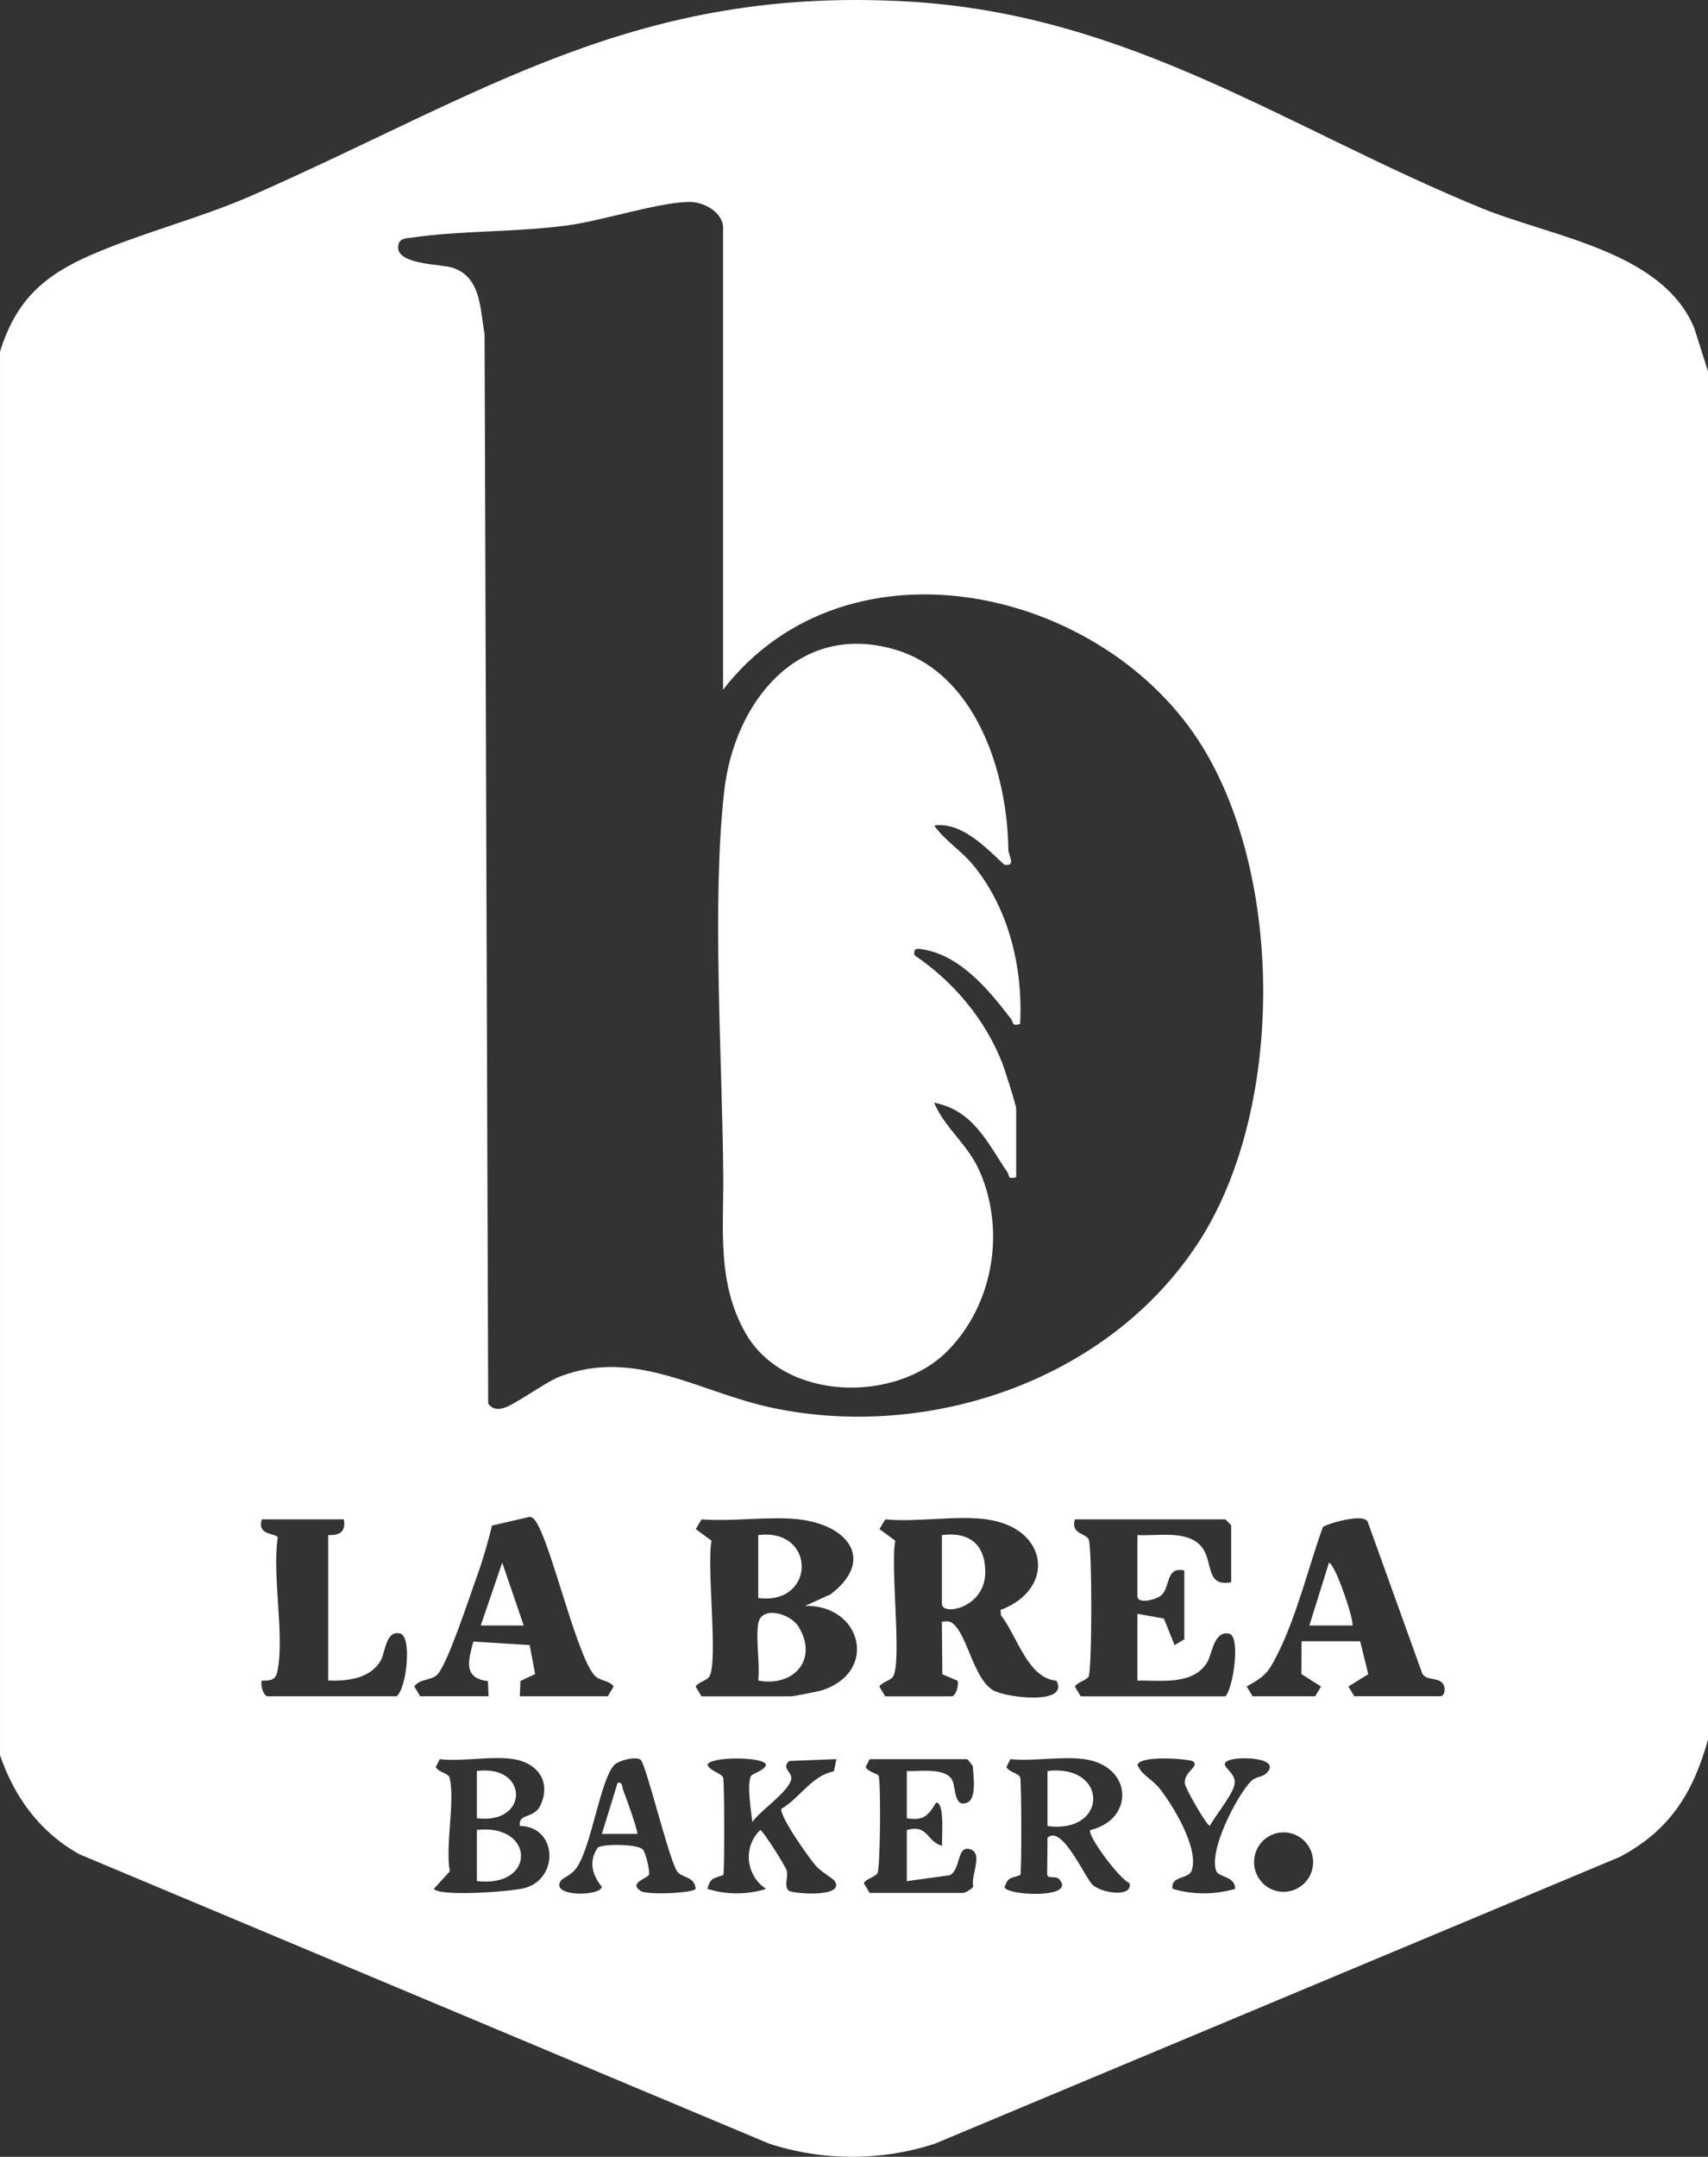
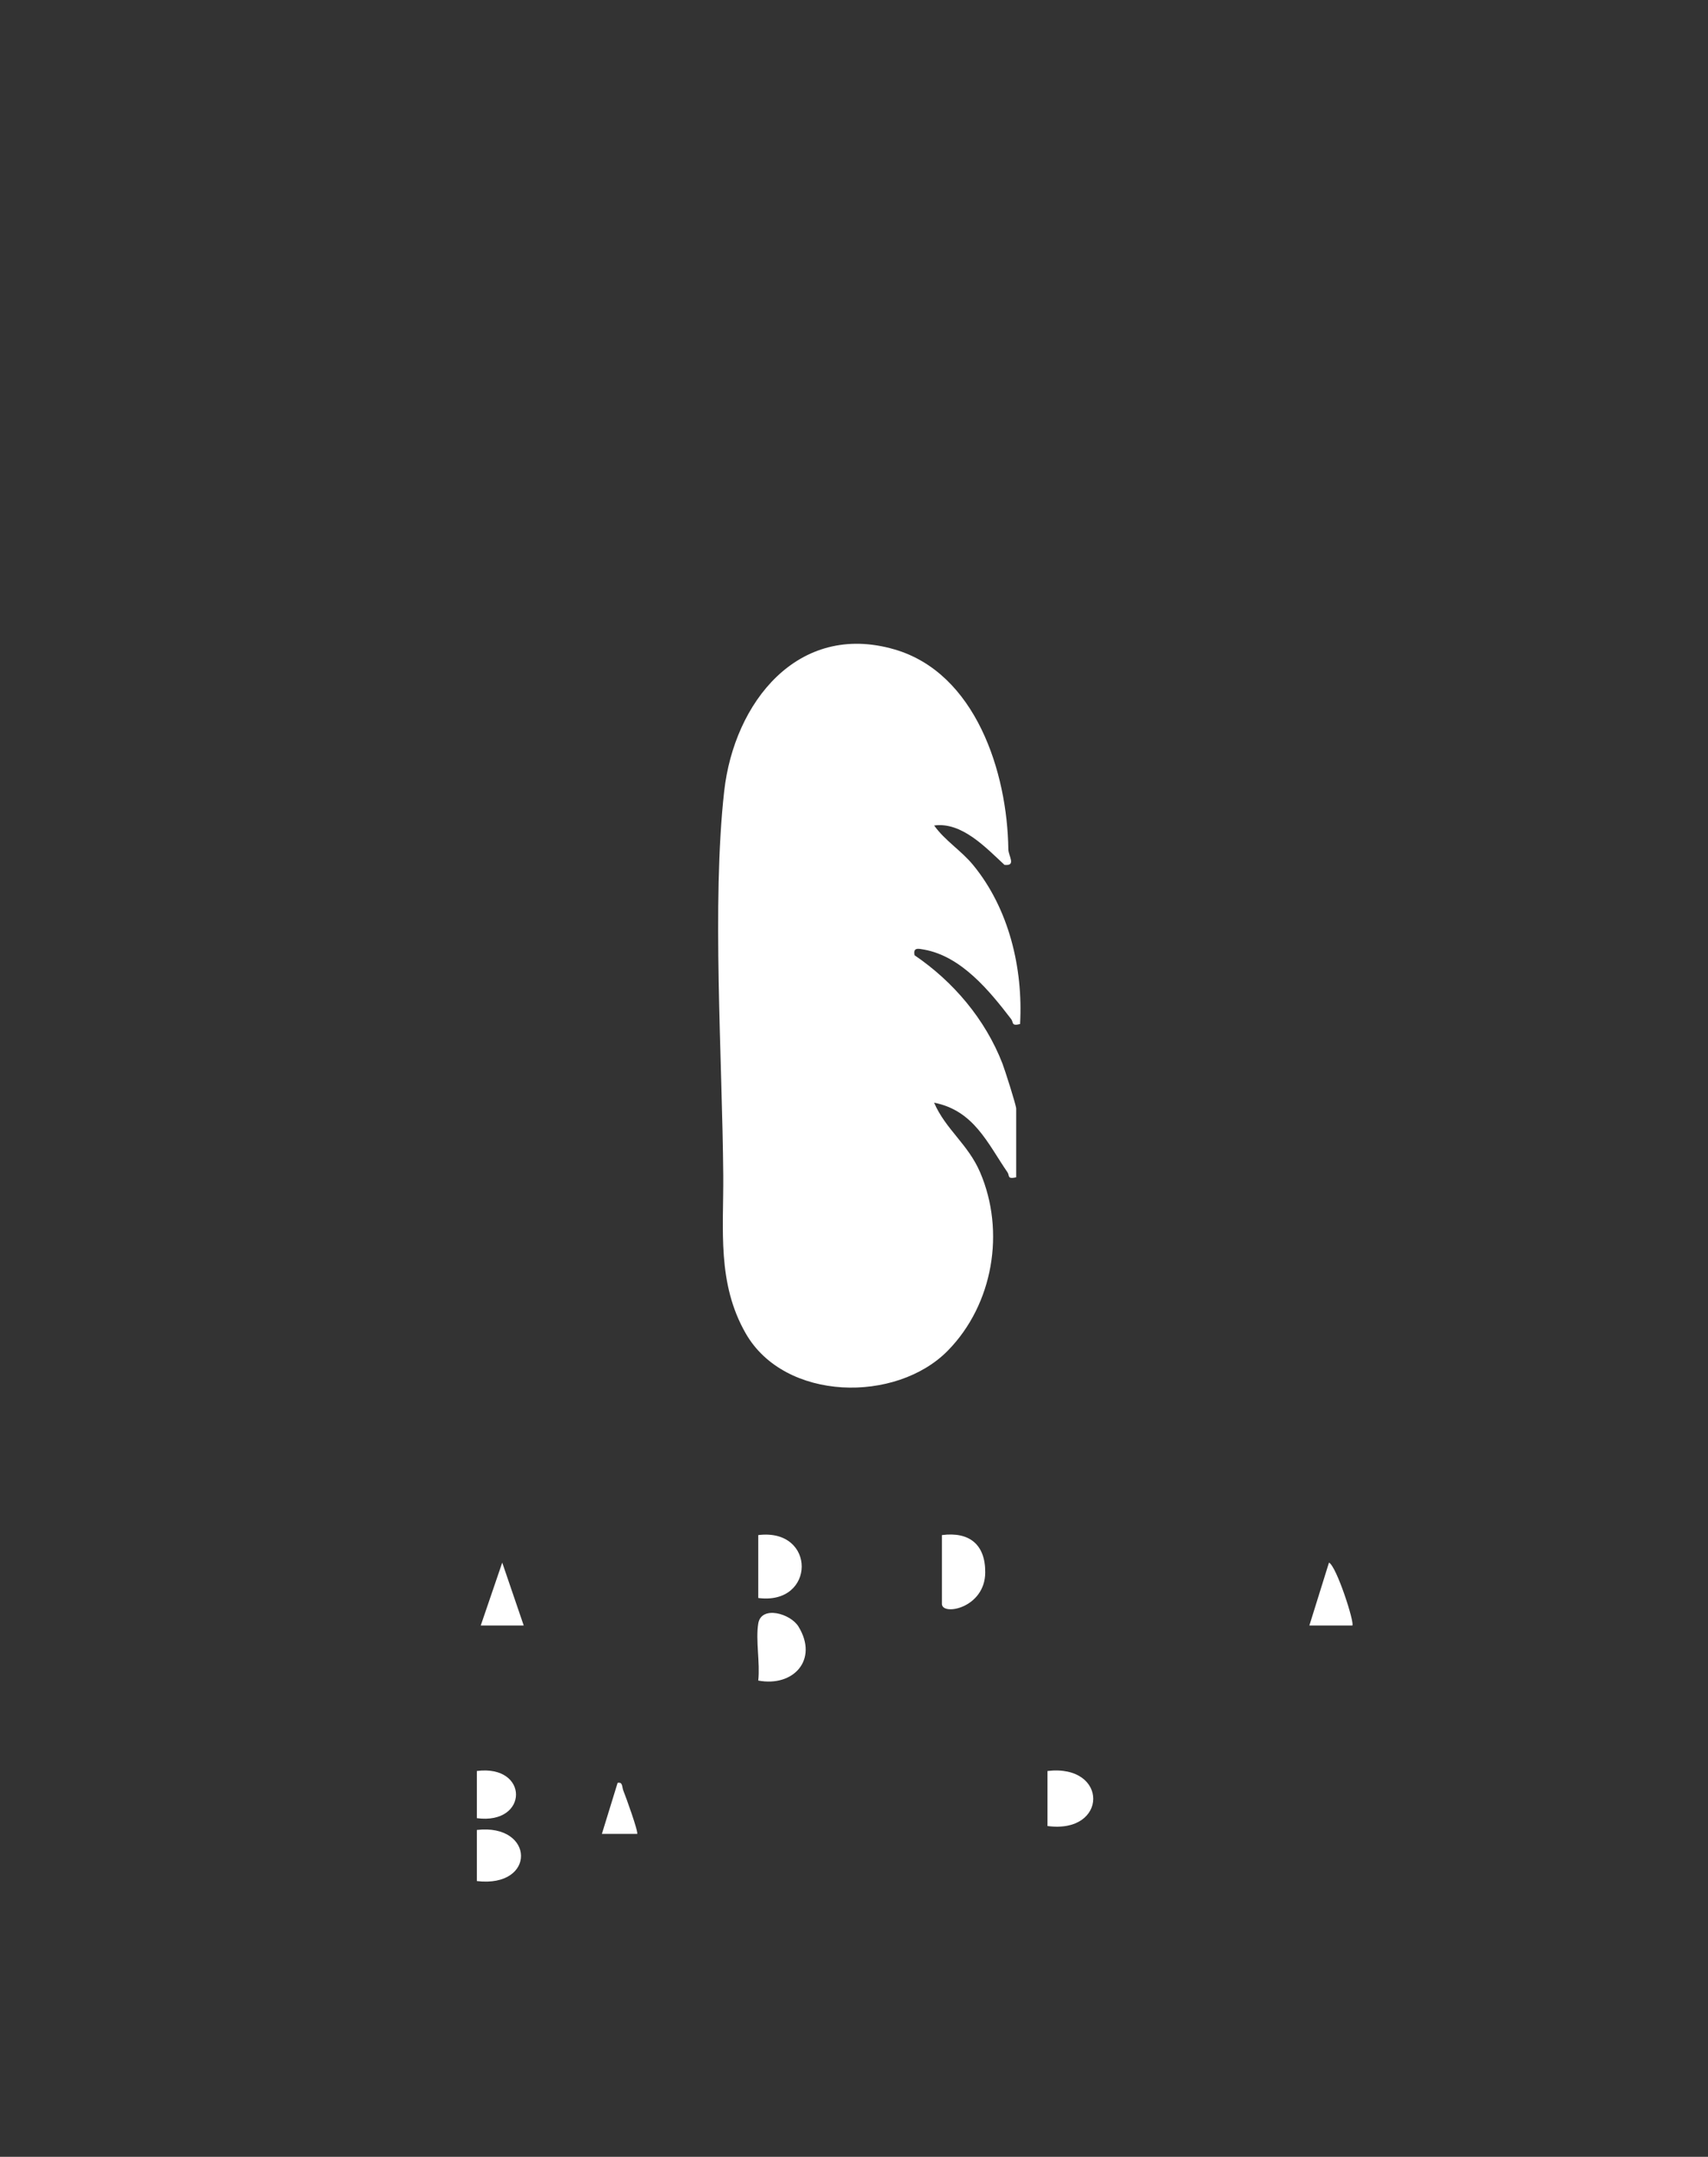
<svg xmlns="http://www.w3.org/2000/svg" fill="none" height="106" viewBox="0 0 84 106" width="84">
  <rect x="0" y="0" width="84" height="106" fill="#333333" stroke="none" />
  <clipPath id="a">
    <path d="m0 0h84v106h-84z" />
  </clipPath>
  <g clip-path="url(#a)" fill="#fff">
    <path d="m23.451 92.447v-2.512c2.853-.329 2.941 2.86 0 2.512z" />
-     <path d="m84 18.248v67.243c-.734 2.643-1.899 4.483-4.348 5.774l-33.661 14.083c-2.637.869-5.54.865-8.173 0l-33.911-14.218c-1.938-1.078-3.183-2.779-3.906-4.865v-68.982c.769-2.481 2.114-3.718 4.425-4.73 2.553-1.121 5.39-1.812 8.008-2.964 11.399-5.024 18.884-10.295 32.266-9.511 10.883.638 18.618 6.245 28.156 10.148 3.475 1.422 8.911 2.118 10.468 5.901zm-48.439 15.651v-22.704c0-.746-.926-1.271-1.63-1.271-1.468-.004-4.275.916-5.989 1.148-2.568.352-5.186.243-7.666.603-.227.035-.584.019-.669.301-.311 1.051 2.057.986 2.656 1.183 1.411.471 1.342 2.033 1.569 3.254l.177 52.573c.181.224.358.286.642.243.55-.081 2.103-1.275 2.876-1.573 3.721-1.434 6.862.784 10.495 1.542 7.758 1.615 16.577-1.407 20.952-8.189 4.156-6.438 4.179-17.734.188-24.269-4.817-7.884-17.48-10.736-23.601-2.844zm-9.995 49.466h4.325l.288-.479c-.204-.297-.623-.271-.869-.479-.842-.699-2.072-5.982-2.826-7.401-.092-.174-.208-.433-.43-.46l-1.857.429c-.204.842-.446 1.685-.742 2.5-.369 1.009-1.38 4.135-1.915 4.788-.284.348-.888.212-1.165.622l.288.479h3.364l-.031-.746c-1.222-.135-.973-1.005-.715-1.94l2.768.17.269 1.426-.723.34-.031.746zm36.041 0h3.075l.288-.479-.969-.614.008-1.611h2.883l.4 1.619-.977.603.288.479h4.229c.238 0 .288-.441.104-.649-.242-.282-.761-.108-.984-.452l-2.68-7.447c-.165-.51-2.126.12-2.214.236-.715 1.994-1.288 4.382-2.234 6.257-.45.893-.604 1.07-1.511 1.577l.288.479zm-44.691-8.695h-4.037c-.265.815.719.665.78.893-.284 1.905.342 4.773-.011 6.55-.092.471-.331.483-.773.483-.081.224.088.769.288.769h6.343c.5-.398.761-2.937.177-3.084-.715-.182-.73.931-.961 1.329-.515.893-1.63 1.013-2.58.982v-7.149c.569.023.873-.166.769-.773zm22.394 0c-1.507-.166-3.268.124-4.806 0l-.288.479.78.572c-.258 1.202.338 5.951-.112 6.678-.119.193-.53.259-.673.487l.288.483h4.421c.081 0 1.296-.236 1.449-.282 2.868-.873 2.018-4.236-.773-4.162l1.253-.572c2.23-1.7.823-3.416-1.545-3.679zm9.227 0c-1.519-.205-3.429.151-4.998 0l-.288.479.78.572c-.258 1.202.338 5.951-.111 6.678-.119.193-.531.259-.673.487l.288.483h3.268c.2 0 .369-.549.288-.769l-.746-.317-.023-2.585c.261-.008.373-.066.584.128.68.618.996 2.678 1.926 3.239.611.367 3.768.757 3.126-.464-1.415-.12-1.93-2.195-2.729-3.219l-.023-.259c2.745-1.028 2.353-4.038-.673-4.448zm12.014 3.092v-2.802l-.288-.29h-7.401c-.211.703.492.676.673.966s.177 6.473 0 6.763c-.119.193-.53.259-.673.487l.288.483h7.112c.373-.332.78-2.972.177-3.084-.753-.139-.807.978-1.073 1.414-.696 1.144-2.276.87-3.429.897v-3.285l1.303.236.527 1.306.477-.29v-3.381c-.946-.205-.665.858-1.161 1.244-.254.197-1.146.433-1.146.012v-2.995c1.026.062 2.595-.301 3.245.699.454.703.146 1.859 1.369 1.619zm-35.272 8.695c-1.065-.178-2.534.131-3.652 0l-.196.386c.119.251.627.309.68.522.281 1.144-.223 3.327.011 4.603l-.784.862c.288.394 3.821.139 4.475-.043 1.699-.464 1.595-3.026-.246-3.049-.092-.641.7-.34 1.011-1.009.542-1.171-.142-2.079-1.299-2.272zm6.224.023c-.262-.17-1.115.035-1.334.305-.657.816-1.069 3.83-1.765 4.939-.284.456-.704.533-.827.715-.523.784 1.922.773 2.022.294-.465-.58-.665-1.221-.215-1.913.138-.209 1.988-.212 2.234.081.138.162.346 1.009.3 1.221-.038.189-1.042.406-.404.815.311.201 2.545.108 2.699-.104-.058-.657-.692-.506-.93-.893-.423-.688-1.518-5.287-1.784-5.457zm5.447.792c.065-.108.623-.255.723-.522 0-.441-2.883-.433-2.876 0 .119.282.719.417.769.618.065.271.073 4.548.008 4.78-.458.174-.646.116-.78.684.934.29 1.945.294 2.883 0-.988-.638-1.157-2.064-.288-2.891.119 0 1.234 1.758 1.299 1.982.096.34-.169.815.131 1.016.446.159 2.749.29 2.226-.498-.088-.135-.669-.444-.953-.781-.35-.417-1.73-2.353-1.665-2.763.938-.549 1.461-1.611 2.587-1.847l.119-.595-2.314.089c-.457.394.258.545.062 1.005-.277.645-1.438 1.391-1.884 1.994-.046-.502-.288-1.874-.054-2.276zm10.626-.815h-4.806l-.196.386c.115.24.573.321.634.425.119.209.088 4.56-.054 4.792-.119.193-.53.259-.673.487l.288.483h4.613c.054 0 .458-.197.484-.332-.142-.483.477-1.554-.1-1.793-.734-.301-.488.97-1.053 1.256l-2.114.29v-2.512c1.053-.301.969.576 1.73.773-.019-.355.146-2.145-.288-2.122-.396.645-.611.904-1.442.769v-2.319c.607.031 1.83-.174 2.203.394.227.348.077 1.449.777 1.152.465-.201.292-1.376.258-1.805l-.258-.321zm5.767 0c-1.107-.155-2.507.112-3.652 0l-.196.386c.119.251.627.309.68.522.065.271.073 4.549.008 4.78-.434.185-.584.05-.777.591.015.421 3.545.607 2.695-.371-.184-.212-.538-.004-.6-.22l.015-1.824c.711-.68 1.838 1.959 2.218 2.311.48.437 1.995.618 1.815-.085-.457-.147-2.126-2.388-1.922-2.608 2.18-.522 2.084-3.146-.288-3.482zm8.892.73c.934-.812-1.407-.912-1.876-.638-.438.243.446.522.361 1.113-.073.514-.938 1.557-1.223 2.071-.138 0-1.18-1.789-1.222-2.071-.088-.595.8-.87.361-1.117-.461-.128-2.595-.271-2.695.201.231.522.73.688 1.119 1.19.665.858 1.922 2.933 1.545 4-.15.425-1.053.247-.934.893.996.297 2.084.294 3.076 0-.012-.645-.815-.549-.938-.889-.361-1.012 1-3.644 1.695-4.378.254-.267.542-.212.73-.375zm2.345 4.328c0-.808-.65-1.461-1.453-1.461-.803 0-1.453.653-1.453 1.461s.65 1.461 1.453 1.461c.803 0 1.453-.653 1.453-1.461z" />
    <path d="m49.976 57.86c-.461.104-.311-.081-.431-.251-.973-1.415-1.649-3.034-3.606-3.416.573 1.322 1.668 2.033 2.264 3.424 1.246 2.902.642 6.485-1.584 8.757-2.545 2.597-8.023 2.504-9.942-.839-1.419-2.469-1.088-5.109-1.107-7.76-.046-5.7-.569-13.418.046-18.89.488-4.359 3.625-8.34 8.365-6.972 4.006 1.155 5.563 6.052 5.609 9.824 0 .325.407.831-.188.769-.926-.858-2.103-2.122-3.46-1.936.527.742 1.326 1.225 1.915 1.94 1.765 2.145 2.464 5.078 2.311 7.818-.442.112-.315-.081-.438-.243-1.061-1.38-2.441-3.084-4.283-3.416-.281-.05-.55-.12-.469.278 1.907 1.295 3.475 3.142 4.321 5.318.119.309.677 2.052.677 2.218v3.381z" />
    <path d="m46.324 75.443c1.342-.174 2.138.456 2.13 1.836-.008 1.758-2.13 2.149-2.13 1.546z" />
    <path d="m37.291 79.791c.146-.904 1.588-.495 1.98.151.992 1.623-.246 2.979-1.98 2.651.096-.866-.135-1.975 0-2.802z" />
    <path d="m37.291 78.535v-3.092c2.868-.355 2.833 3.463 0 3.092z" />
    <path d="m25.757 79.888h-2.114l1.057-3.092z" />
    <path d="m66.509 79.888h-2.114l.965-3.092c.373.178 1.272 2.976 1.149 3.092z" />
    <path d="m51.516 89.742v-2.705c3.014-.352 2.987 3.107 0 2.705z" />
    <path d="m23.451 89.356v-2.319c2.58-.329 2.557 2.659 0 2.319z" />
    <path d="m31.331 90.129h-1.73l.773-2.508c.261-.058.208.201.284.386.112.274.757 2.052.677 2.126z" />
  </g>
</svg>